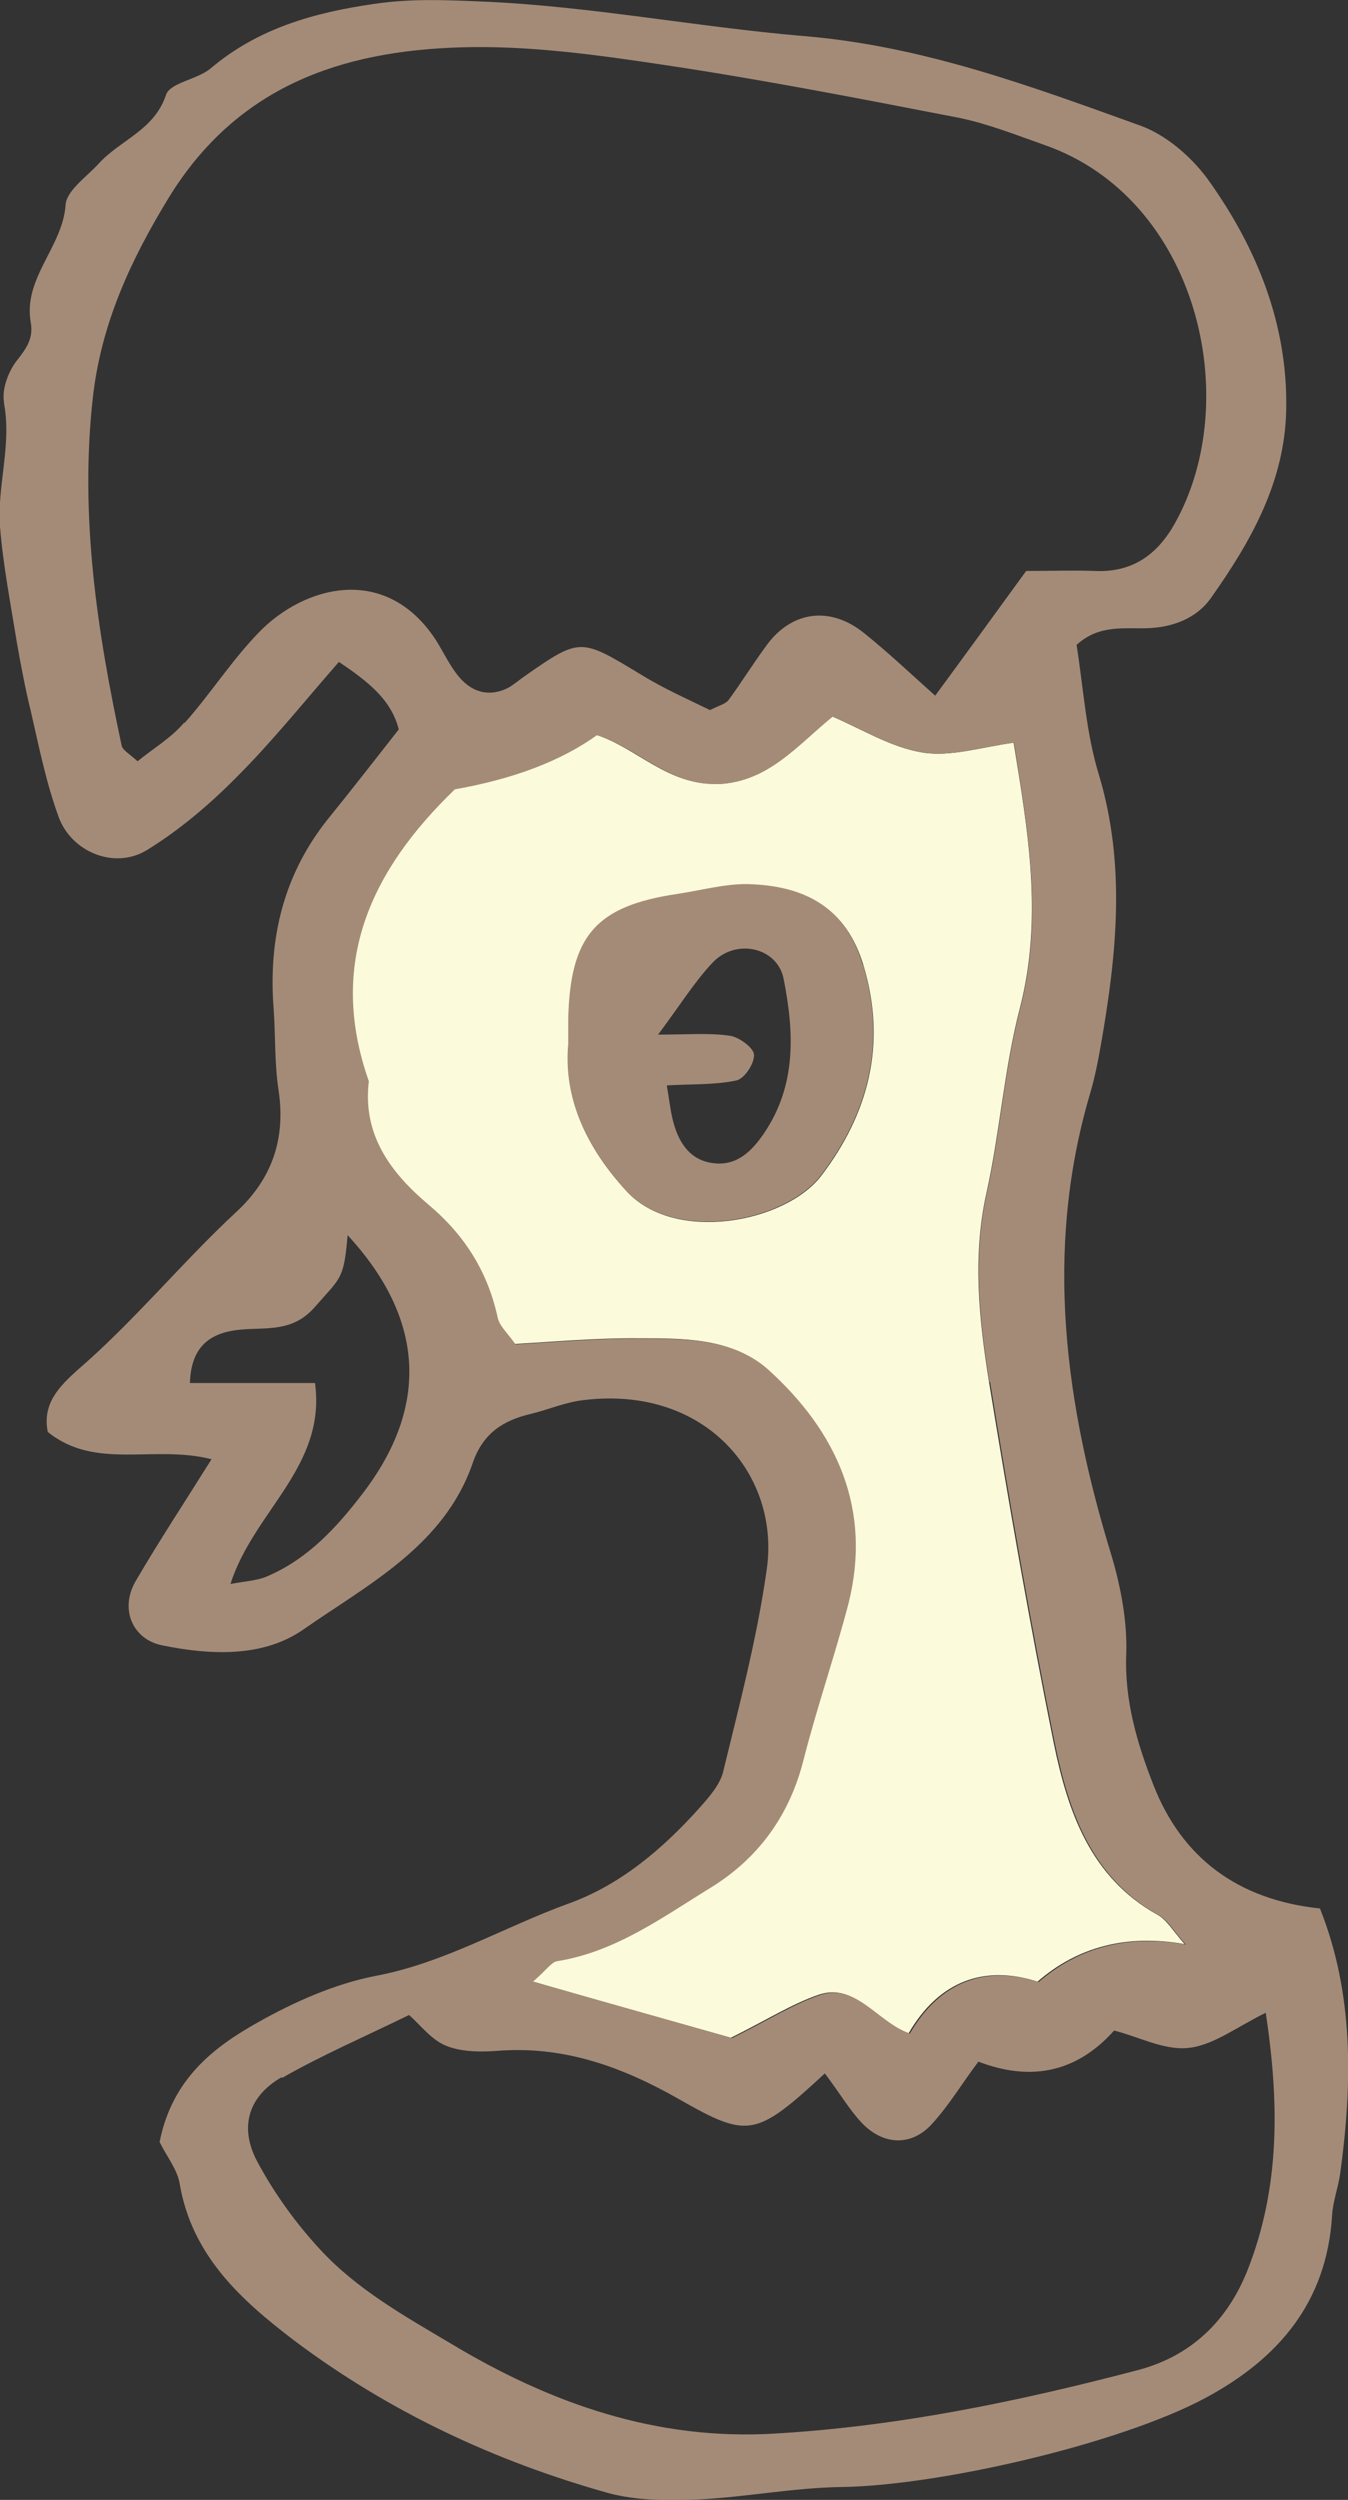
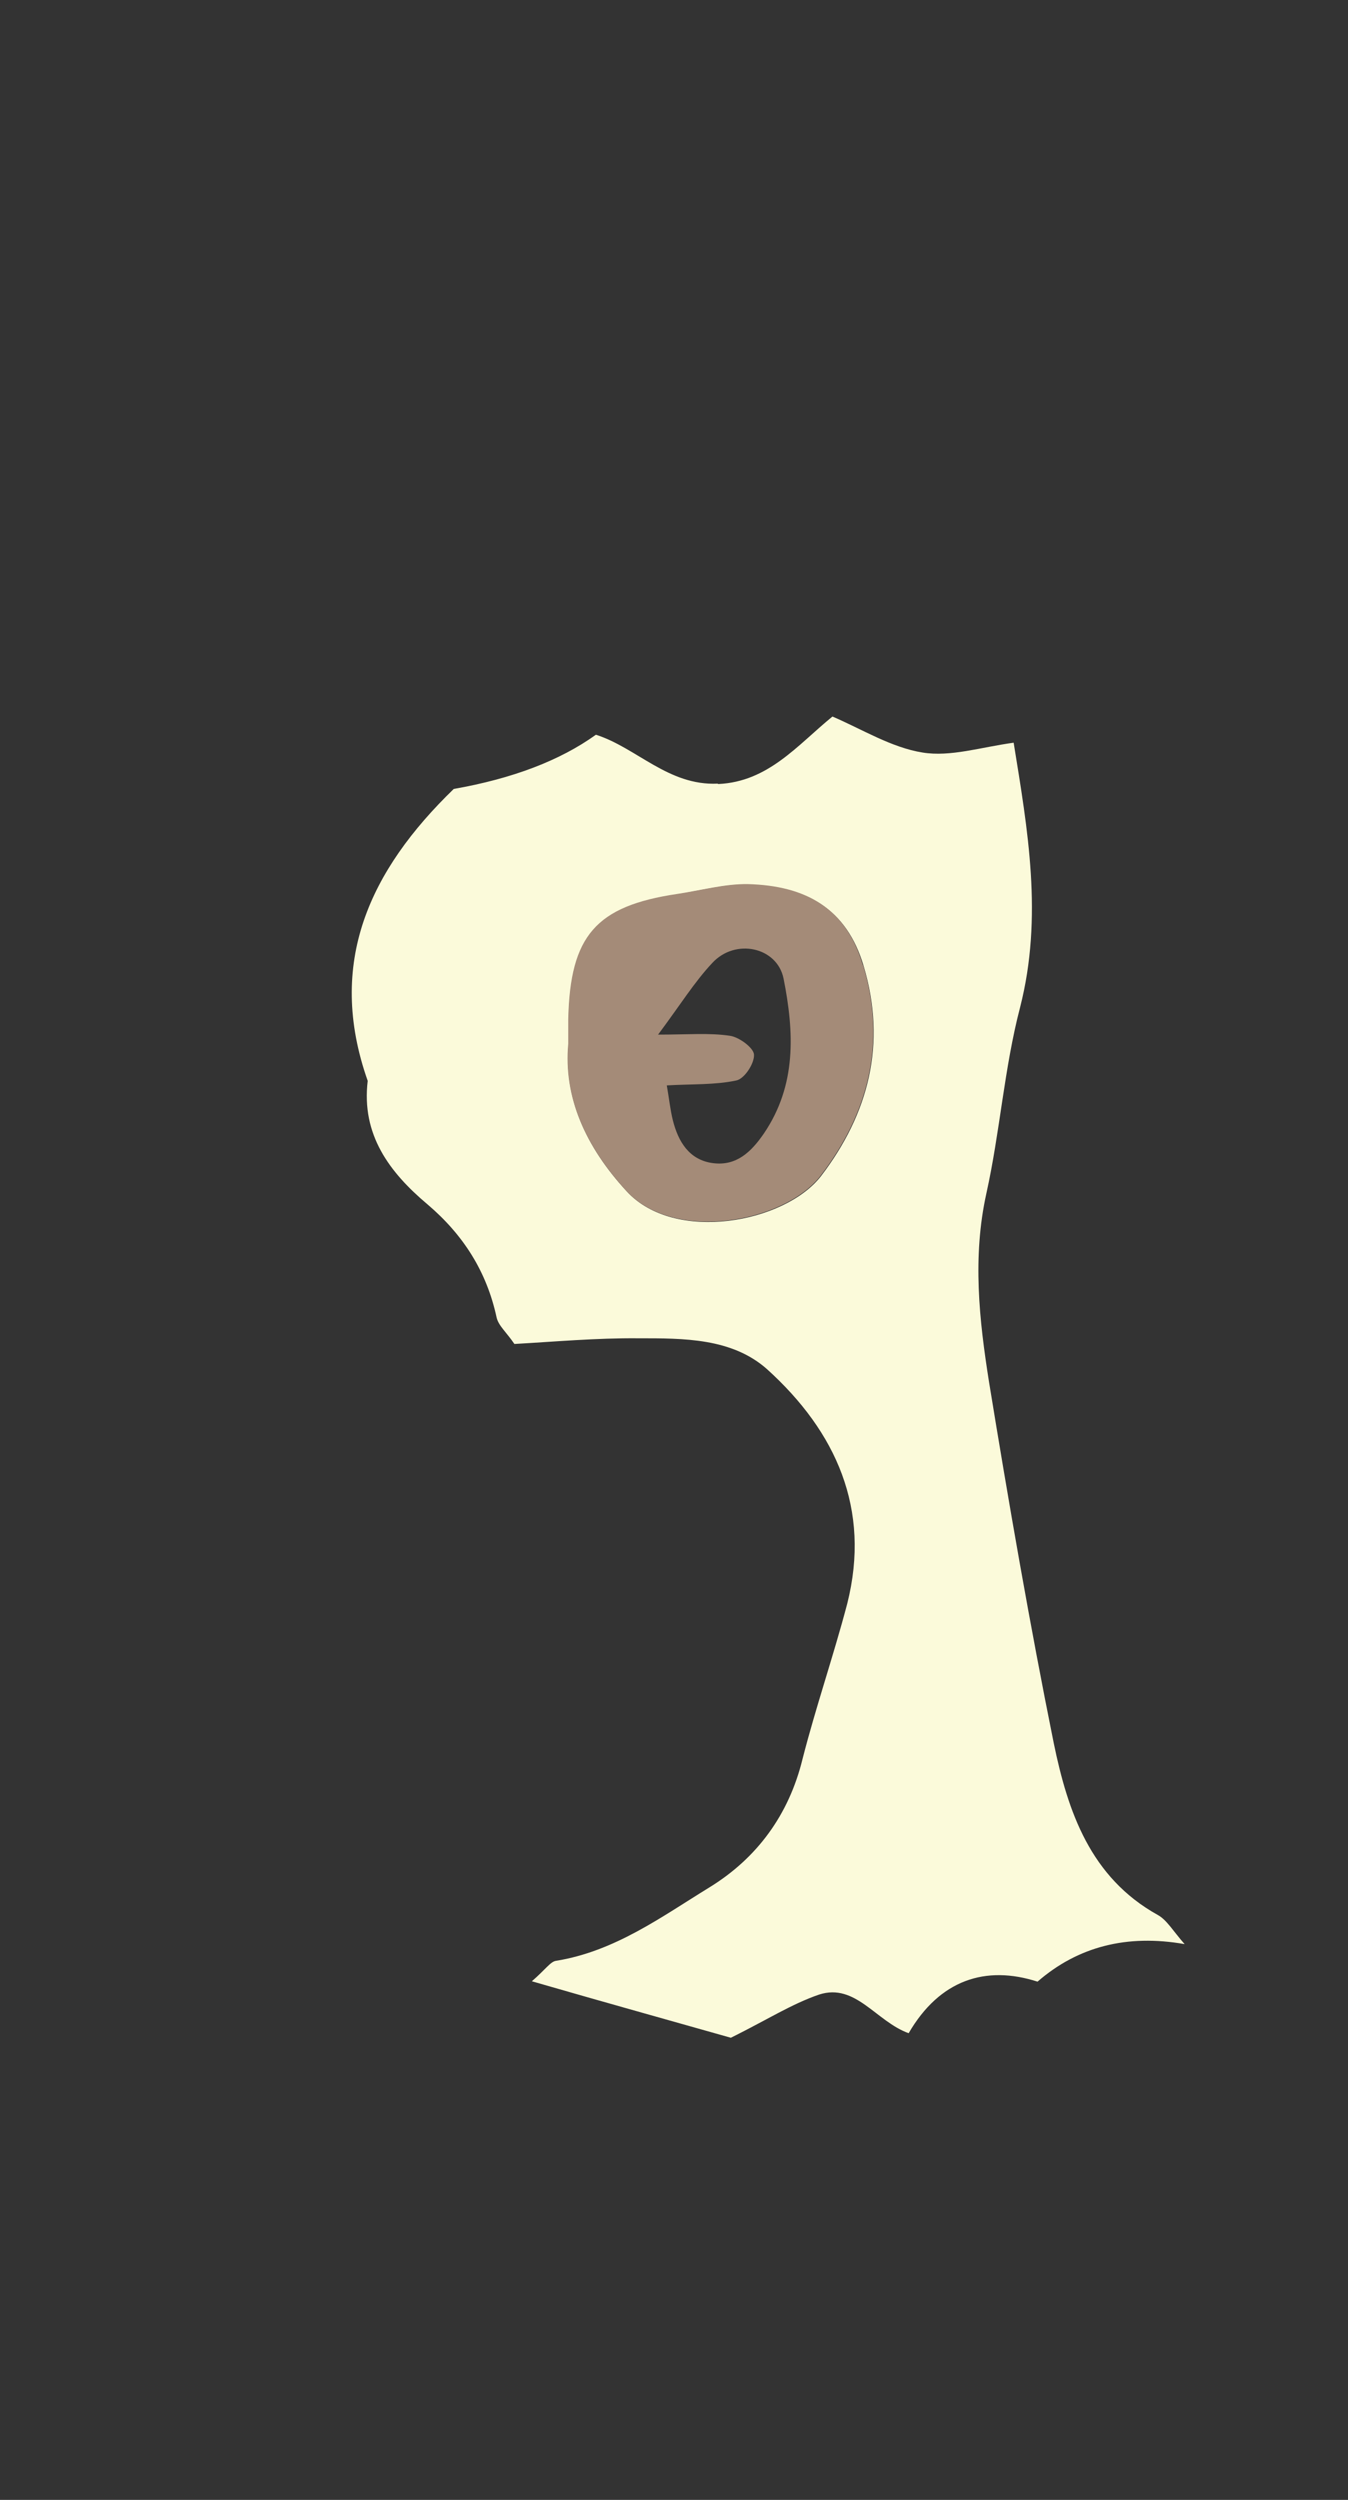
<svg xmlns="http://www.w3.org/2000/svg" id="_レイヤー_2" data-name="レイヤー 2" viewBox="0 0 35.56 65.94">
  <rect x="0" y="0" width="35.56" height="65.94" fill="#333333" stroke="none" />
  <g id="illust">
    <g>
      <path d="M18.95,20.68c1.32-.06,2.09-1.03,3.01-1.78.79.34,1.56.82,2.38.95.73.12,1.53-.14,2.4-.26.37,2.29.78,4.59.17,6.98-.42,1.61-.53,3.29-.89,4.91-.37,1.68-.19,3.33.07,4.97.52,3.19,1.07,6.37,1.71,9.54.37,1.79.96,3.53,2.74,4.52.24.13.41.43.71.77q-2.28-.4-3.88.99c-1.37-.44-2.58-.05-3.4,1.36-.86-.31-1.4-1.33-2.36-1.02-.73.25-1.4.68-2.33,1.14-1.55-.44-3.28-.92-5.25-1.49.36-.31.49-.52.64-.54,1.55-.25,2.78-1.16,4.05-1.94,1.25-.77,2.09-1.91,2.45-3.38.35-1.37.82-2.73,1.18-4.1.63-2.5-.3-4.54-2.11-6.18-.93-.83-2.21-.82-3.4-.82-1.11-.01-2.21.09-3.27.15-.21-.31-.42-.48-.47-.7-.26-1.21-.88-2.18-1.82-2.98-1.01-.85-1.75-1.84-1.58-3.26-1.1-3.12.06-5.56,2.27-7.7q2.33-.41,3.75-1.43c1.07.34,1.91,1.35,3.21,1.29ZM19.74,23.33c-.62-.01-1.25.16-1.87.26-2.14.32-2.82,1.1-2.87,3.3v.65c-.13,1.41.45,2.71,1.53,3.88,1.26,1.38,4.17.84,5.13-.4,1.25-1.64,1.74-3.48,1.12-5.55-.45-1.51-1.52-2.09-3.03-2.13Z" style="fill: #fbfada;" />
      <path d="M22.77,25.46c.62,2.07.13,3.91-1.12,5.55-.96,1.24-3.87,1.78-5.13.4-1.08-1.18-1.66-2.47-1.53-3.88v-.65c.05-2.2.73-2.98,2.87-3.3.62-.09,1.25-.27,1.87-.26,1.52.04,2.59.63,3.03,2.13ZM17.59,28.63c.06.34.09.64.16.92.14.56.43,1.05,1.06,1.13.62.08,1.01-.3,1.34-.78.87-1.28.8-2.68.52-4.09-.17-.83-1.27-1.07-1.88-.41-.47.5-.84,1.1-1.43,1.89.79,0,1.35-.05,1.89.03.24.03.62.31.64.49.02.23-.25.65-.47.69-.56.12-1.15.09-1.84.13Z" style="fill: #a48b78;" />
-       <path d="M26.1,36.45c-.26-1.64-.44-3.29-.07-4.97.36-1.62.47-3.3.89-4.91.61-2.39.19-4.69-.17-6.98-.88.11-1.67.38-2.4.26-.82-.13-1.59-.61-2.38-.95-.93.75-1.69,1.72-3.01,1.78-1.29.06-2.14-.95-3.21-1.29q-1.42,1.02-3.75,1.43c-2.21,2.13-3.37,4.58-2.27,7.7-.17,1.41.57,2.41,1.58,3.26.95.8,1.56,1.77,1.82,2.98.05.22.25.39.47.7,1.06-.06,2.16-.16,3.27-.15,1.19,0,2.47-.01,3.4.82,1.81,1.64,2.74,3.68,2.11,6.18-.36,1.37-.83,2.73-1.18,4.1-.37,1.48-1.2,2.61-2.45,3.38-1.27.78-2.5,1.69-4.05,1.94-.15.02-.29.24-.64.54,1.97.56,3.71,1.05,5.25,1.49.93-.46,1.6-.89,2.33-1.14.96-.31,1.51.72,2.36,1.02.82-1.41,2.03-1.8,3.4-1.36q1.6-1.39,3.88-.99c-.31-.34-.47-.64-.71-.77-1.78-.99-2.37-2.73-2.74-4.52-.64-3.17-1.19-6.35-1.71-9.54ZM7.09,41.56c1.05-.46,1.8-1.28,2.48-2.17,1.76-2.3,1.63-4.61-.4-6.81-.1,1.18-.18,1.11-.86,1.89-.58.67-1.26.54-1.95.6-.78.07-1.32.41-1.35,1.41h3.3c.3,2.21-1.62,3.38-2.23,5.3.44-.08.74-.09,1.01-.22ZM7.43,54.79c-.89.51-1.13,1.34-.63,2.25.44.82,1.01,1.61,1.65,2.3.97,1.05,2.22,1.75,3.45,2.48,2.63,1.58,5.42,2.56,8.54,2.37,3.27-.19,6.44-.85,9.6-1.68,1.38-.37,2.34-1.29,2.87-2.63.86-2.18.84-4.41.48-6.79-.79.39-1.4.87-2.06.93-.63.06-1.3-.3-1.94-.46q-1.46,1.63-3.58.82c-.41.54-.77,1.15-1.24,1.66-.55.59-1.3.54-1.86-.07-.32-.35-.56-.76-.95-1.28-1.82,1.68-2.02,1.72-3.83.69-1.47-.84-3-1.41-4.74-1.29-.47.04-.99.04-1.4-.12-.4-.15-.69-.55-1-.82-1.23.6-2.32,1.07-3.35,1.66ZM4.88,19.06c.68-.77,1.24-1.65,1.95-2.38,1.2-1.24,3.36-1.82,4.68.22.21.34.38.71.63.99.35.39.8.5,1.29.24.13-.08.25-.18.39-.28,1.5-1.05,1.49-1.02,3.1-.05.6.37,1.24.65,1.81.93.23-.12.42-.16.5-.28.33-.45.62-.92.95-1.37.67-.97,1.72-1.12,2.64-.36.61.49,1.18,1.03,1.85,1.63.86-1.17,1.63-2.23,2.4-3.29.7,0,1.25-.02,1.8,0,1,.05,1.66-.43,2.12-1.25,1.84-3.28.59-8.57-3.42-9.98-.74-.26-1.49-.56-2.26-.72-2.58-.5-5.14-1-7.74-1.39-1.8-.27-3.63-.53-5.45-.47-3.13.1-5.86,1.03-7.66,3.95-1.02,1.67-1.79,3.34-2.01,5.28-.35,3.12.11,6.16.76,9.19.03.12.21.22.42.41.4-.33.88-.61,1.22-1.01ZM.11,10.62c-.07-.33.1-.8.32-1.09.26-.33.46-.6.38-1.03-.2-1.17.84-1.98.92-3.09.02-.38.55-.74.87-1.09.57-.63,1.47-.88,1.78-1.82.11-.32.82-.4,1.17-.69C6.8.75,8.28.33,9.89.1c.96-.14,1.86-.1,2.82-.06,2.85.12,5.65.67,8.48.91,3.16.26,6.02,1.33,8.91,2.37.7.26,1.38.86,1.82,1.49,1.25,1.77,2.05,3.76,2.01,5.98-.03,1.91-.93,3.49-1.99,4.99-.37.52-.99.77-1.68.79-.61.02-1.27-.1-1.86.44.18,1.14.25,2.33.59,3.43.71,2.37.47,4.71.06,7.07-.08.46-.17.93-.31,1.39-1.2,4.12-.64,8.16.59,12.16.24.82.41,1.72.38,2.57-.05,1.24.3,2.39.72,3.46.74,1.89,2.2,3.02,4.39,3.25.89,2.23.86,4.58.54,6.95-.05.39-.2.77-.22,1.15-.14,2.29-1.42,3.78-3.34,4.81-2.25,1.21-7.04,2.32-9.62,2.35-1.26.02-2.52.27-3.79.33-.77.03-1.6.03-2.34-.17-3-.84-5.8-2.15-8.31-4.04-1.39-1.06-2.68-2.23-3-4.12-.06-.37-.33-.7-.53-1.1.33-1.66,1.42-2.5,2.6-3.16.96-.54,2.02-1.01,3.09-1.22,1.82-.34,3.39-1.29,5.1-1.91,1.36-.49,2.47-1.43,3.44-2.51.26-.29.56-.63.64-.98.43-1.77.9-3.55,1.15-5.35.34-2.46-1.61-4.83-4.83-4.44-.47.05-.93.25-1.38.36-.74.17-1.28.51-1.55,1.3-.75,2.18-2.76,3.2-4.48,4.4-1.06.73-2.43.67-3.71.41-.79-.16-1.12-.96-.71-1.68.63-1.08,1.31-2.11,2.01-3.23-1.53-.39-3.06.3-4.32-.72-.15-.75.31-1.2.77-1.62,1.5-1.29,2.75-2.83,4.19-4.17.95-.87,1.32-1.93,1.13-3.21-.11-.71-.08-1.43-.13-2.14-.15-1.9.27-3.61,1.49-5.1.6-.74,1.18-1.49,1.81-2.29-.2-.78-.79-1.25-1.58-1.78-.92,1.05-1.75,2.09-2.69,3.03-.71.72-1.51,1.4-2.37,1.93s-2.01.05-2.34-.89c-.32-.88-.51-1.82-.72-2.74-.15-.61-.27-1.24-.38-1.87-.16-1-.36-2.02-.44-3.03-.08-1.09.32-2.16.1-3.28Z" style="fill: #a48b78;" />
    </g>
  </g>
</svg>